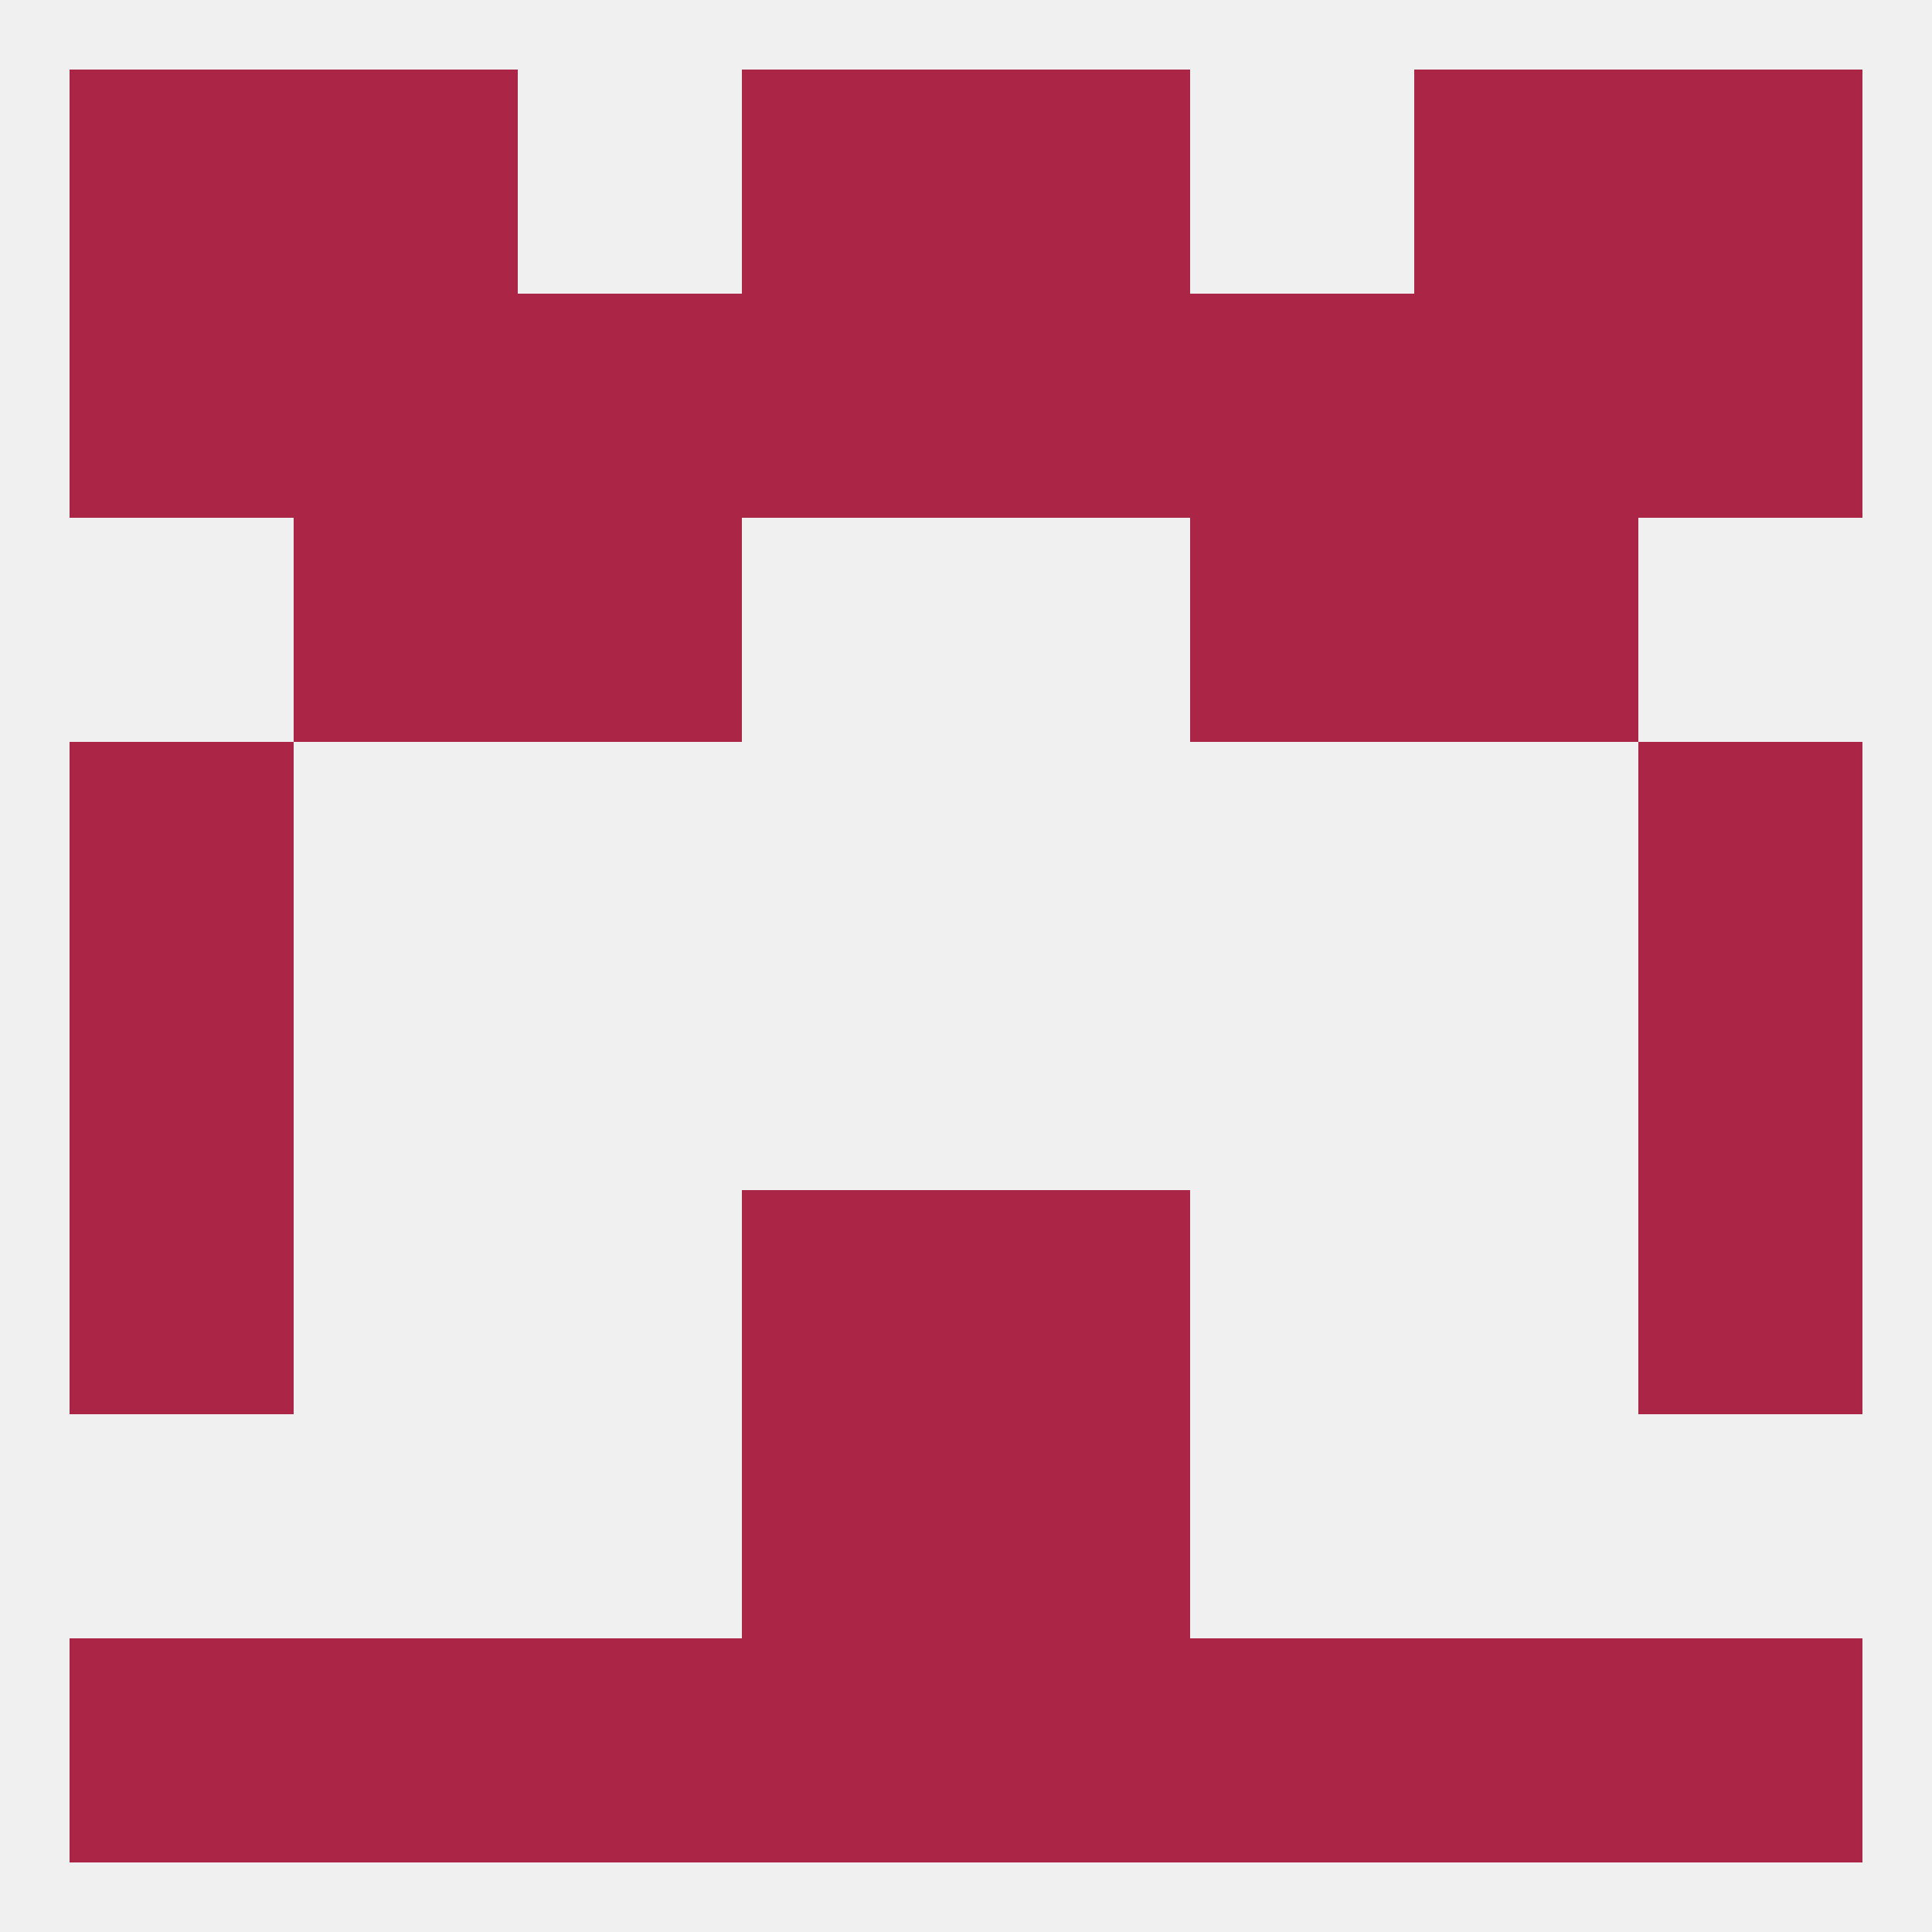
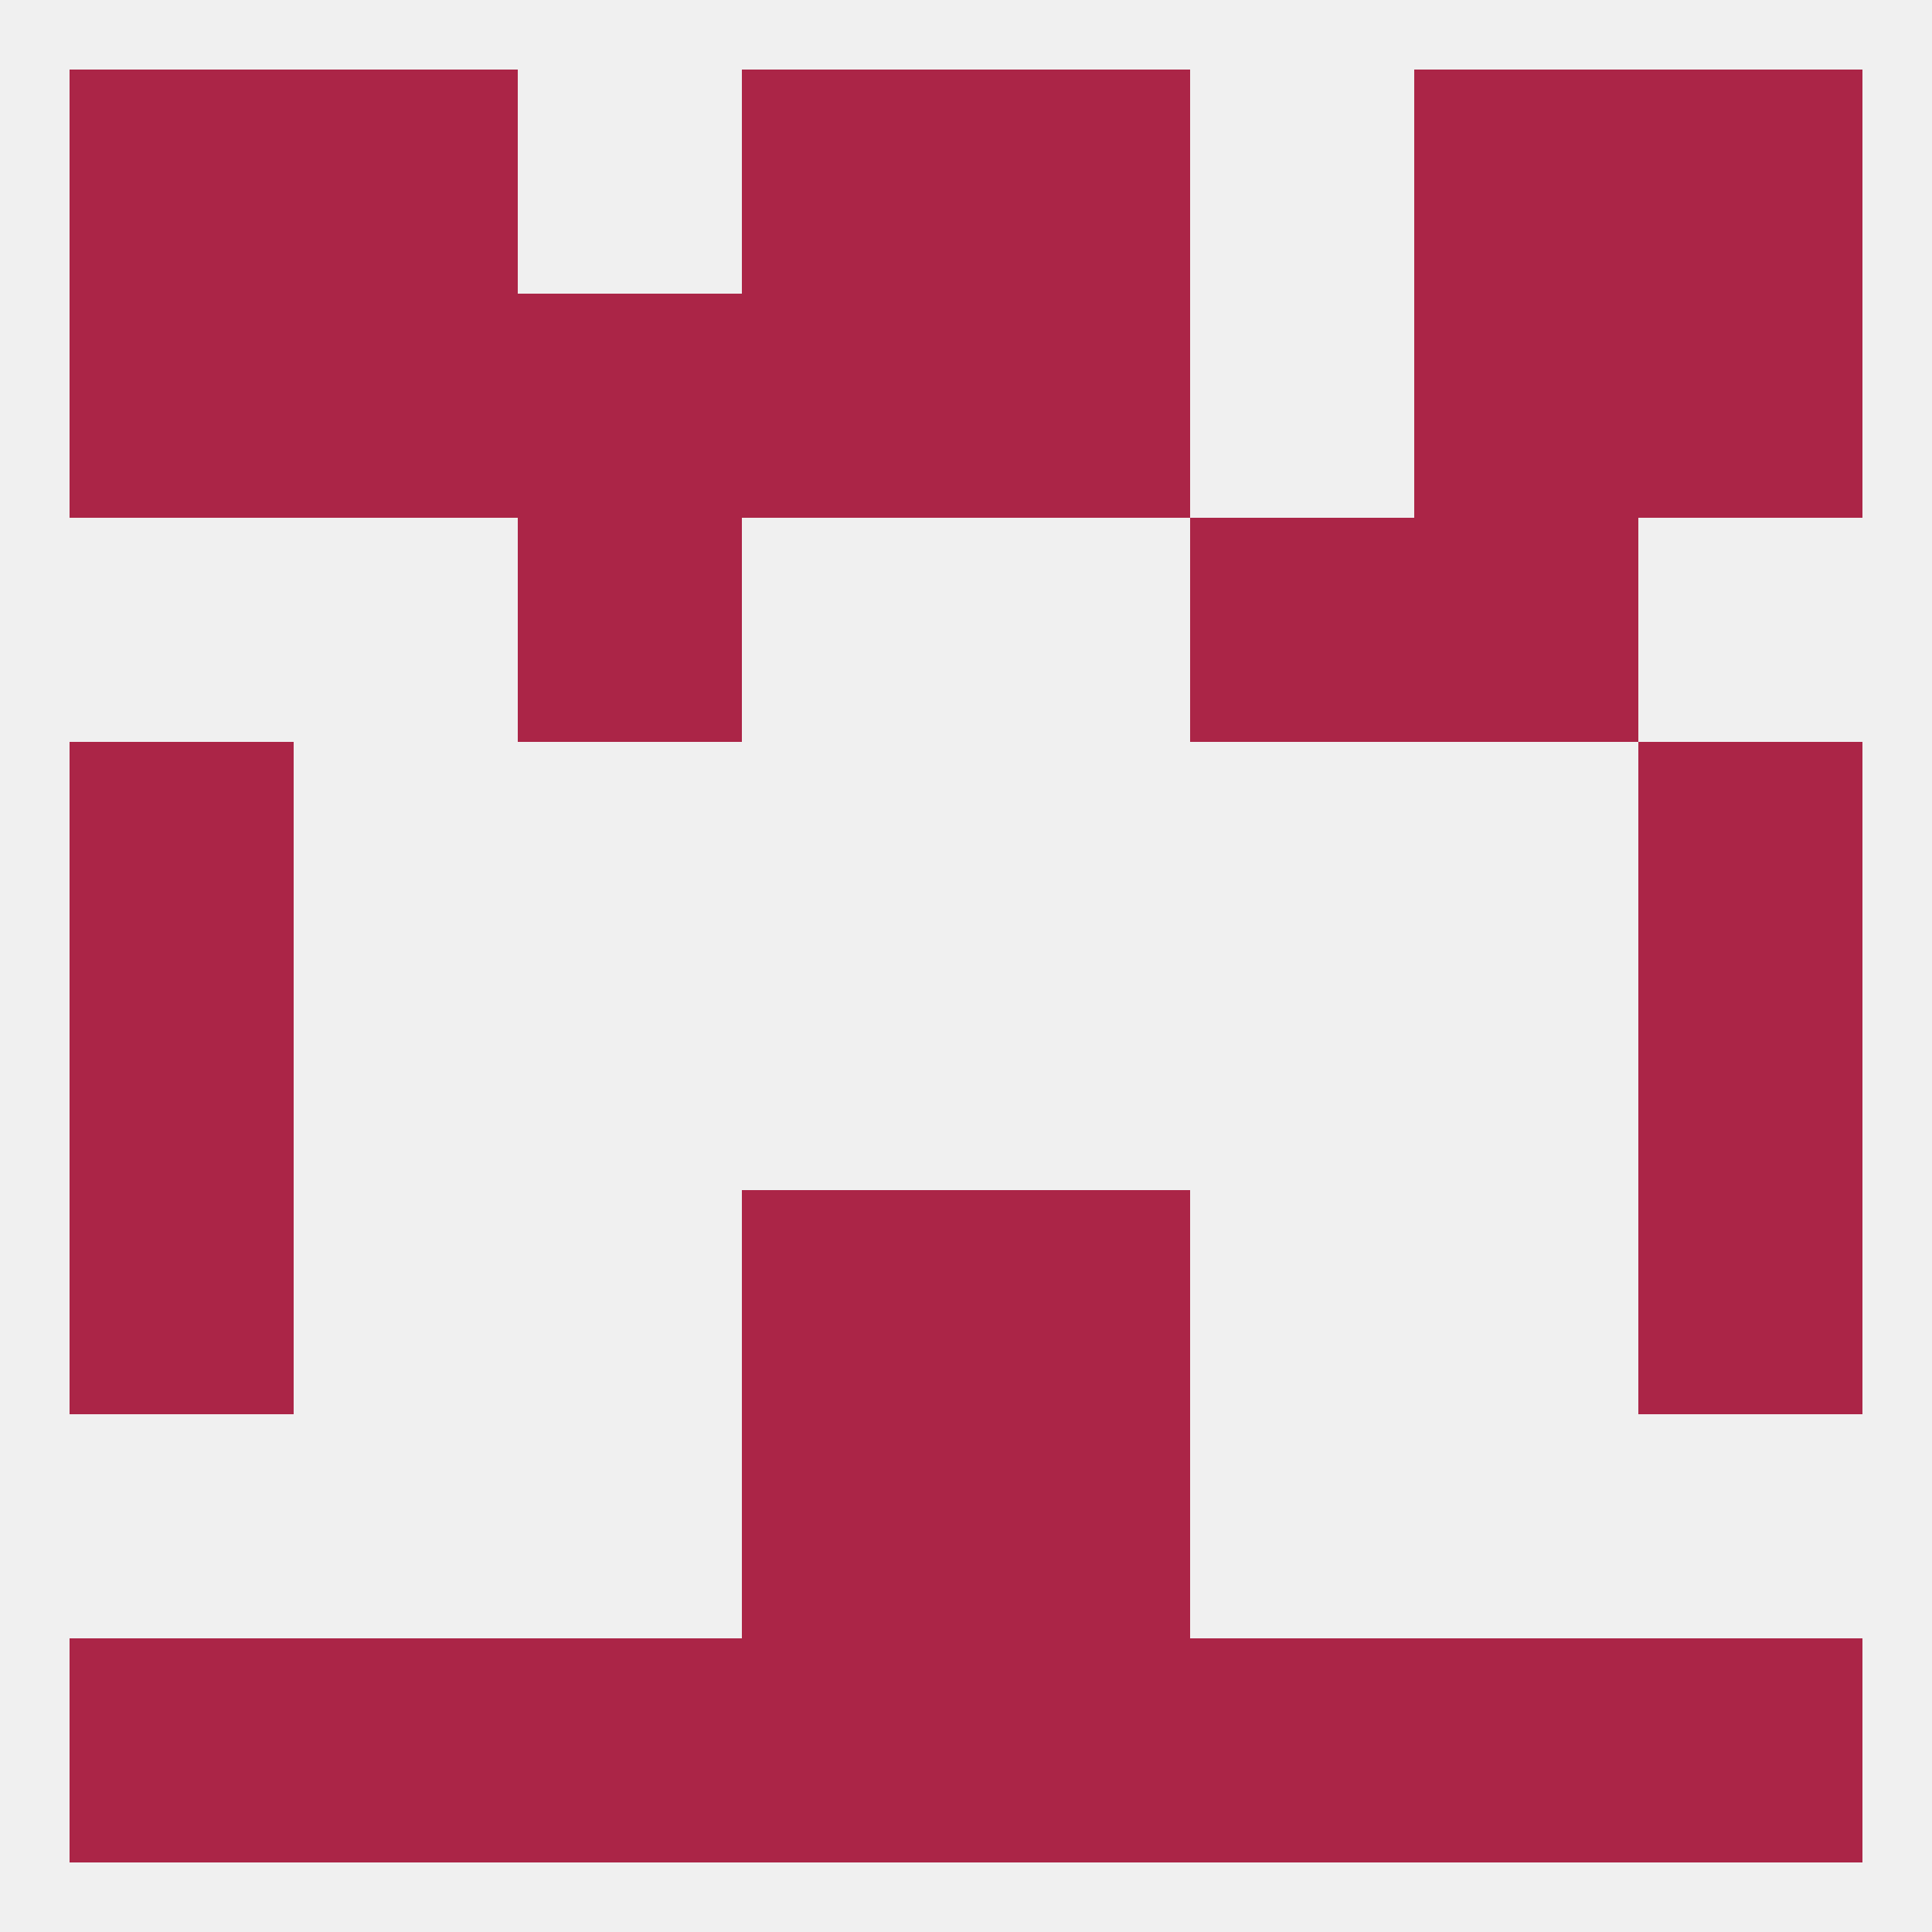
<svg xmlns="http://www.w3.org/2000/svg" version="1.1" baseprofile="full" width="250" height="250" viewBox="0 0 250 250">
  <rect width="100%" height="100%" fill="rgba(240,240,240,255)" />
  <rect x="9" y="125" width="29" height="29" fill="rgba(171,37,71,255)" />
  <rect x="212" y="125" width="29" height="29" fill="rgba(171,37,71,255)" />
  <rect x="9" y="154" width="29" height="29" fill="rgba(171,37,71,255)" />
  <rect x="212" y="154" width="29" height="29" fill="rgba(171,37,71,255)" />
  <rect x="96" y="154" width="29" height="29" fill="rgba(171,37,71,255)" />
  <rect x="125" y="154" width="29" height="29" fill="rgba(171,37,71,255)" />
  <rect x="96" y="183" width="29" height="29" fill="rgba(171,37,71,255)" />
  <rect x="125" y="183" width="29" height="29" fill="rgba(171,37,71,255)" />
  <rect x="9" y="212" width="29" height="29" fill="rgba(171,37,71,255)" />
  <rect x="212" y="212" width="29" height="29" fill="rgba(171,37,71,255)" />
  <rect x="96" y="212" width="29" height="29" fill="rgba(171,37,71,255)" />
  <rect x="125" y="212" width="29" height="29" fill="rgba(171,37,71,255)" />
  <rect x="38" y="212" width="29" height="29" fill="rgba(171,37,71,255)" />
  <rect x="183" y="212" width="29" height="29" fill="rgba(171,37,71,255)" />
  <rect x="67" y="212" width="29" height="29" fill="rgba(171,37,71,255)" />
  <rect x="154" y="212" width="29" height="29" fill="rgba(171,37,71,255)" />
  <rect x="9" y="9" width="29" height="29" fill="rgba(171,37,71,255)" />
  <rect x="212" y="9" width="29" height="29" fill="rgba(171,37,71,255)" />
  <rect x="38" y="9" width="29" height="29" fill="rgba(171,37,71,255)" />
  <rect x="183" y="9" width="29" height="29" fill="rgba(171,37,71,255)" />
  <rect x="96" y="9" width="29" height="29" fill="rgba(171,37,71,255)" />
  <rect x="125" y="9" width="29" height="29" fill="rgba(171,37,71,255)" />
  <rect x="67" y="38" width="29" height="29" fill="rgba(171,37,71,255)" />
-   <rect x="154" y="38" width="29" height="29" fill="rgba(171,37,71,255)" />
  <rect x="96" y="38" width="29" height="29" fill="rgba(171,37,71,255)" />
  <rect x="125" y="38" width="29" height="29" fill="rgba(171,37,71,255)" />
  <rect x="9" y="38" width="29" height="29" fill="rgba(171,37,71,255)" />
  <rect x="212" y="38" width="29" height="29" fill="rgba(171,37,71,255)" />
  <rect x="38" y="38" width="29" height="29" fill="rgba(171,37,71,255)" />
  <rect x="183" y="38" width="29" height="29" fill="rgba(171,37,71,255)" />
  <rect x="67" y="67" width="29" height="29" fill="rgba(171,37,71,255)" />
  <rect x="154" y="67" width="29" height="29" fill="rgba(171,37,71,255)" />
-   <rect x="38" y="67" width="29" height="29" fill="rgba(171,37,71,255)" />
  <rect x="183" y="67" width="29" height="29" fill="rgba(171,37,71,255)" />
  <rect x="9" y="96" width="29" height="29" fill="rgba(171,37,71,255)" />
  <rect x="212" y="96" width="29" height="29" fill="rgba(171,37,71,255)" />
</svg>